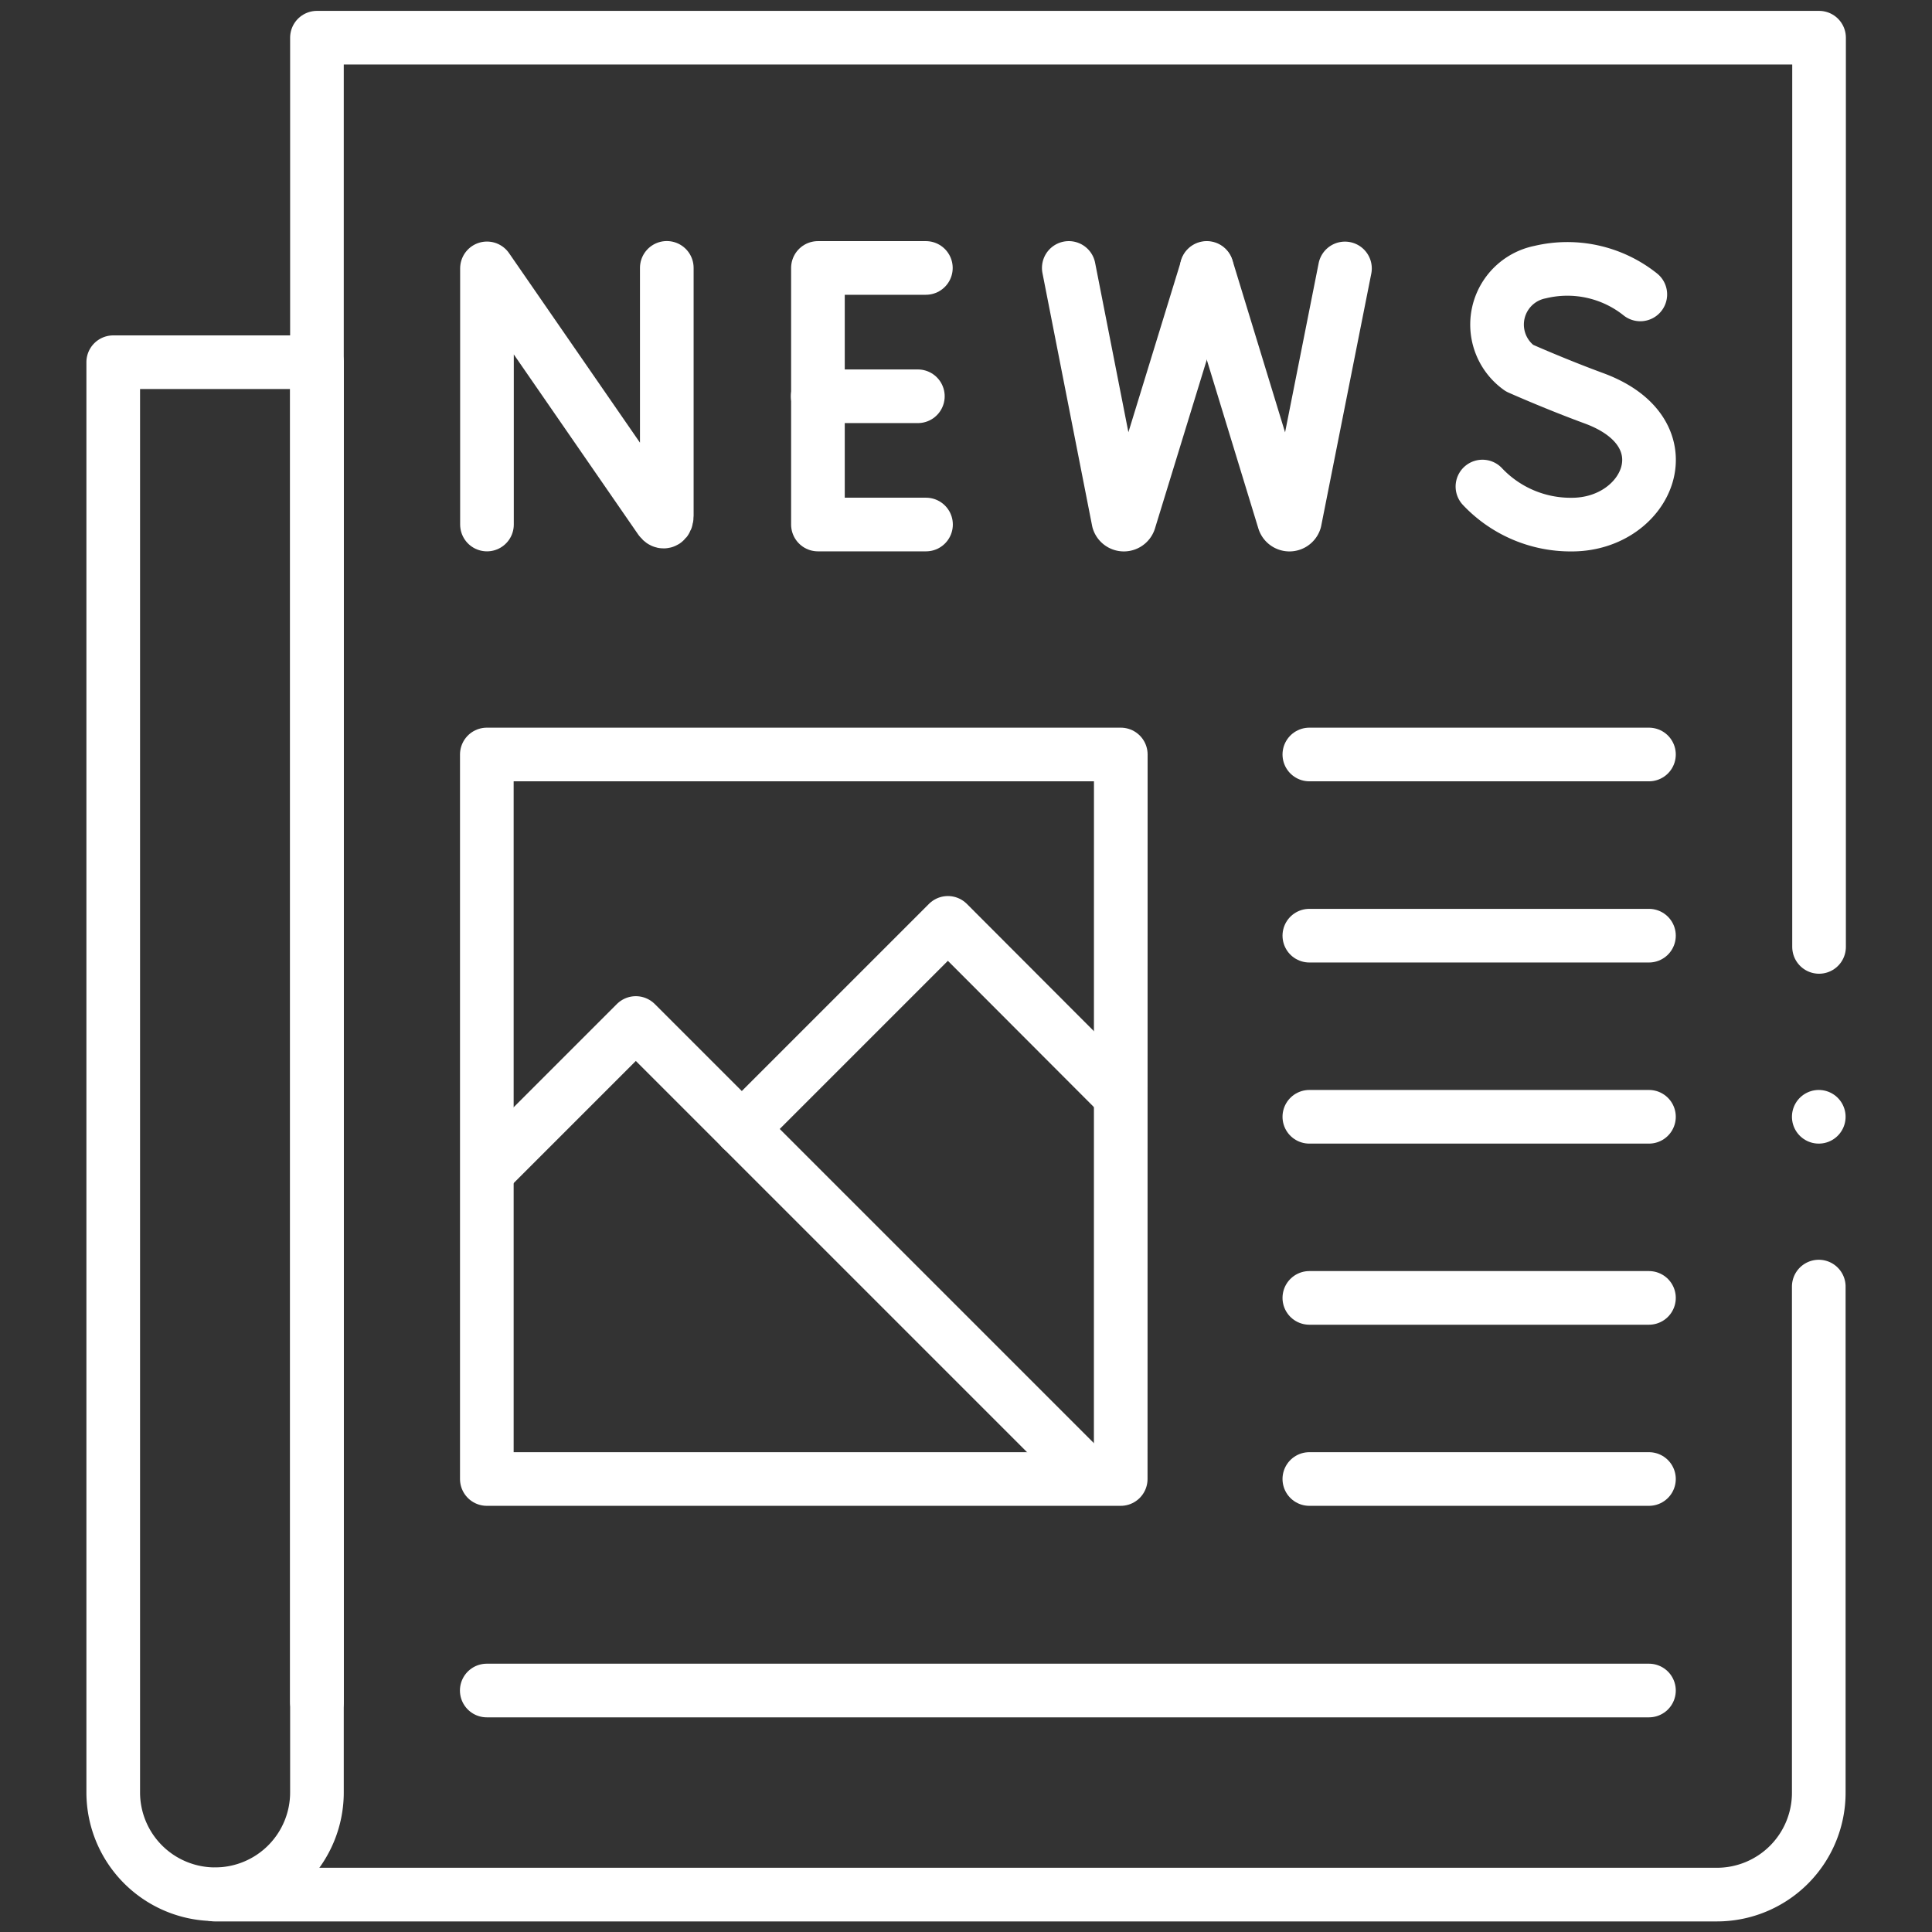
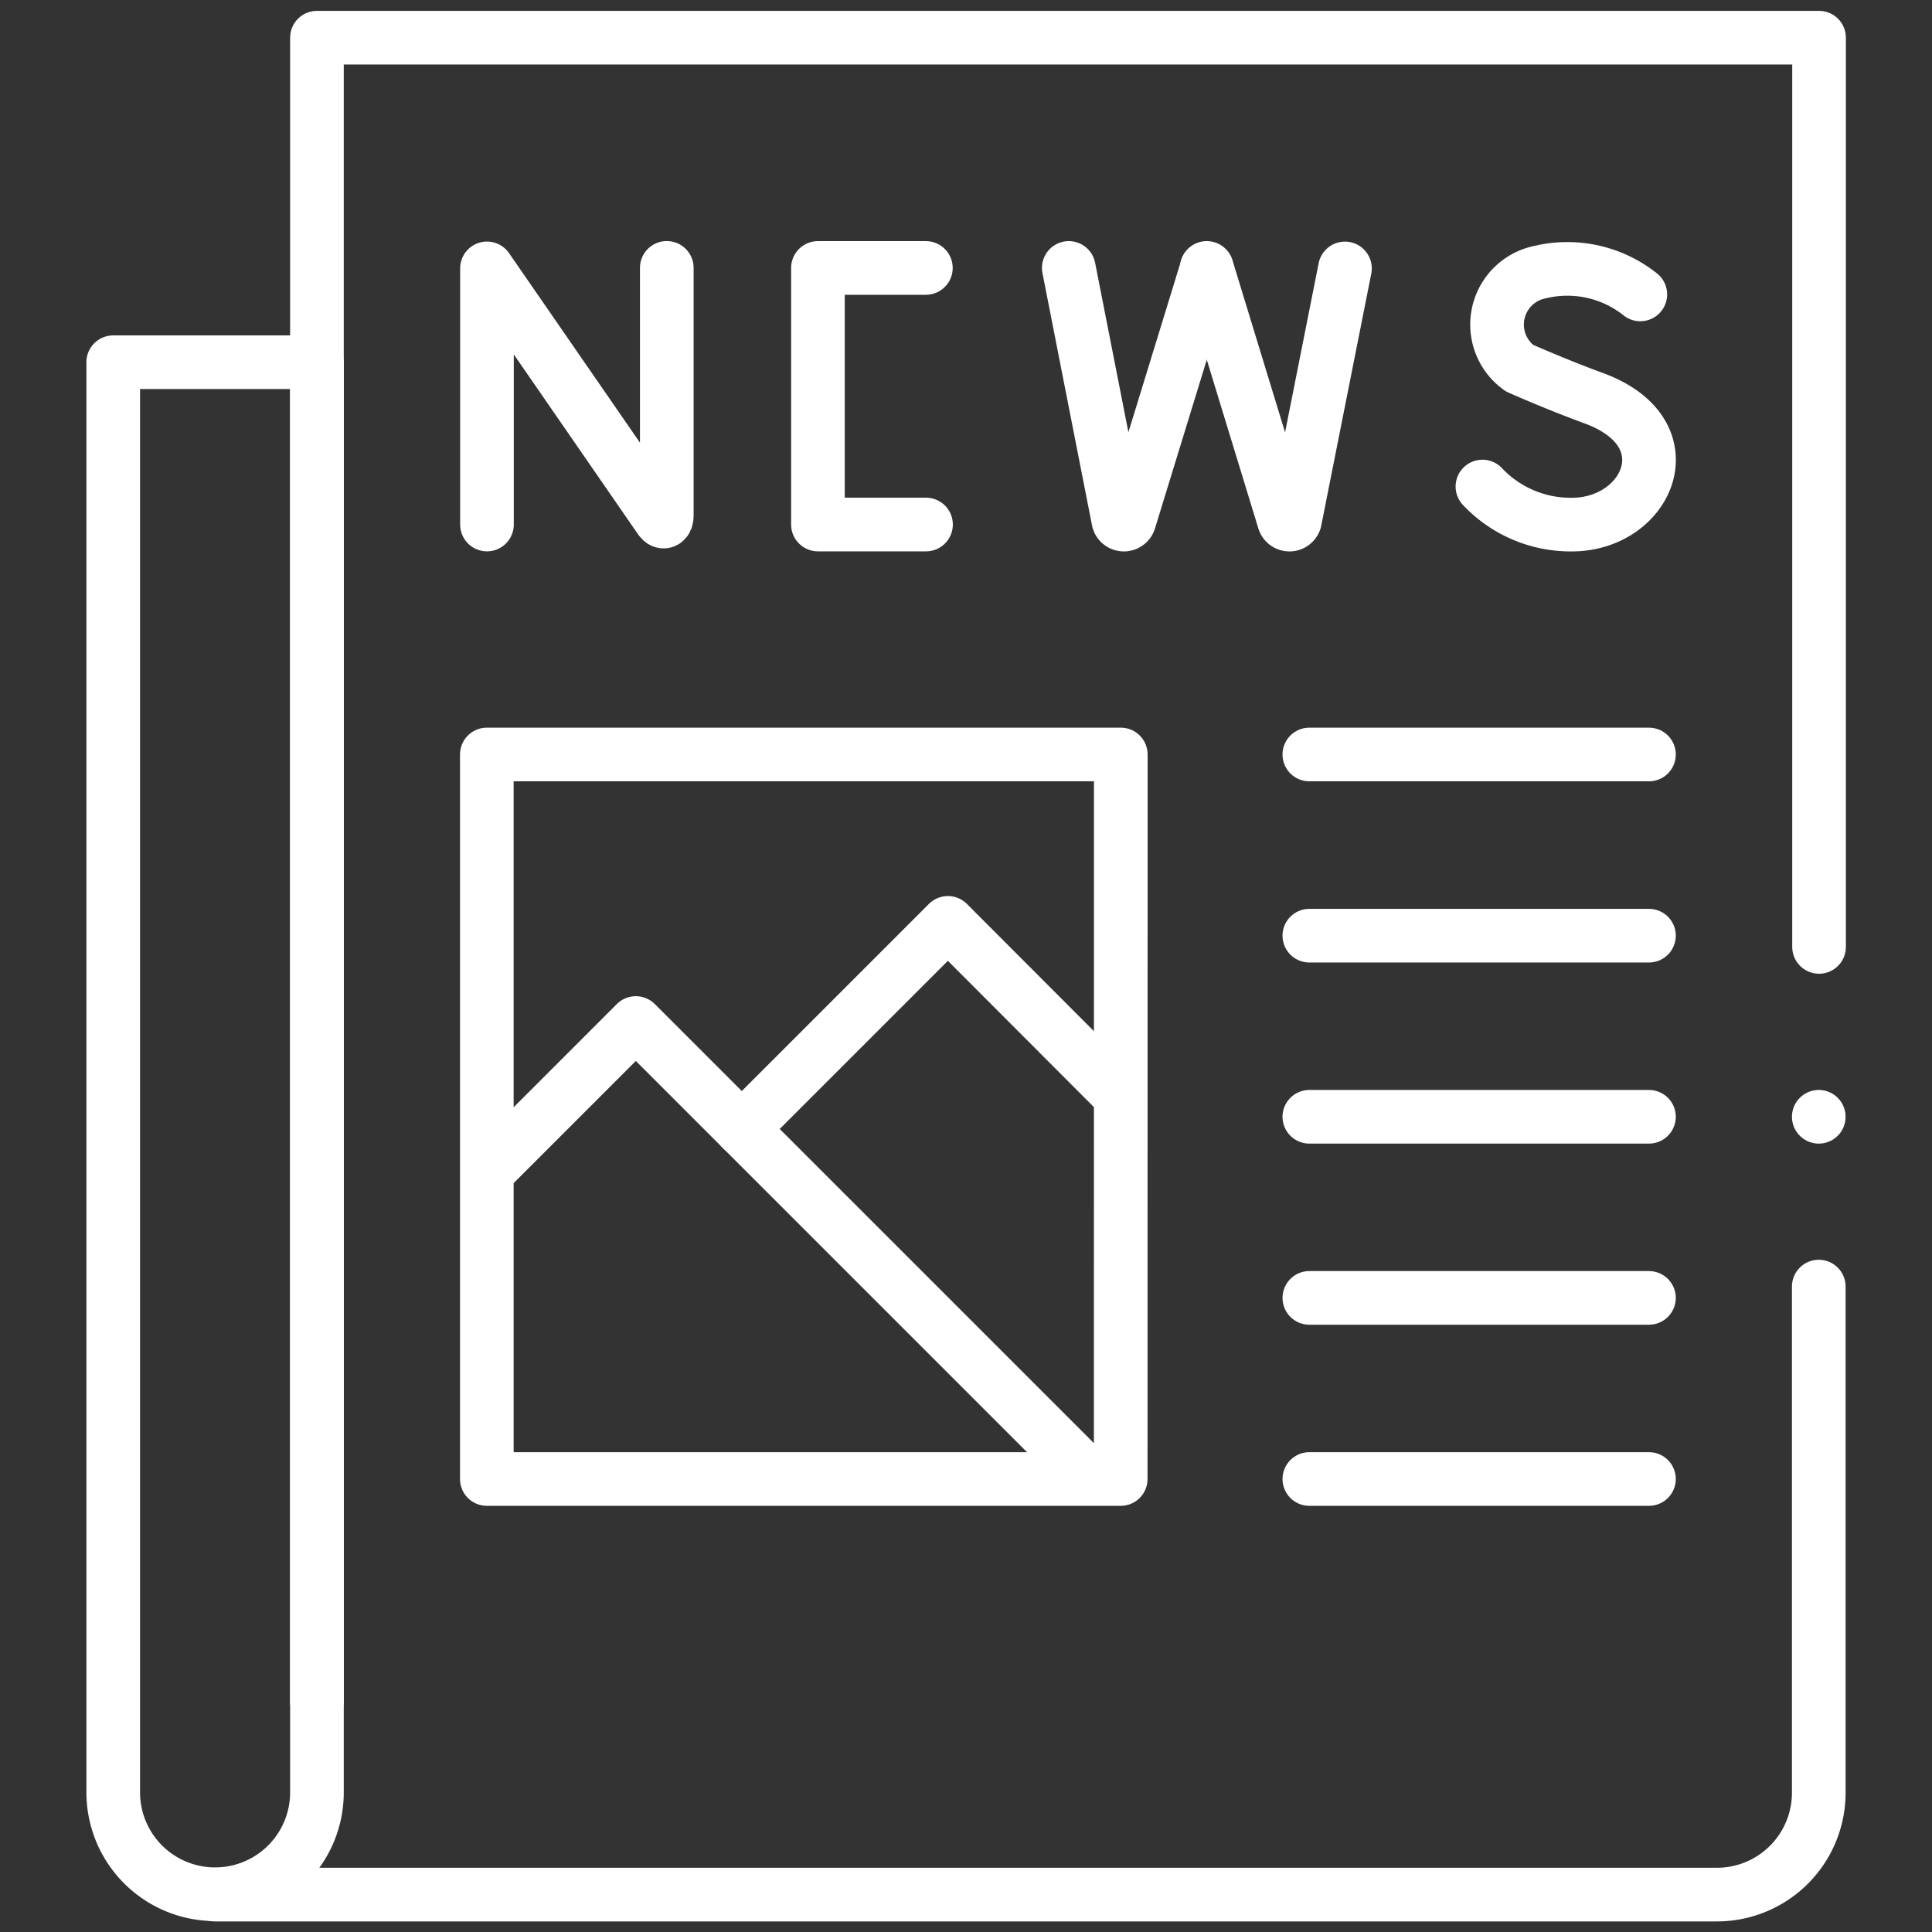
<svg xmlns="http://www.w3.org/2000/svg" width="27.01" height="27.01" viewBox="0 0 27.01 27.01">
  <rect x="0" y="0" width="27.01" height="27.01" fill="#333333" stroke="none" />
  <defs>
    <clipPath id="clip-path">
      <path id="path4149" d="M0-682.665H27.01v27.01H0Z" transform="translate(0 682.665)" />
    </clipPath>
  </defs>
  <g id="g4143" transform="translate(0 682.665)">
    <g id="g4145" transform="translate(0 -682.665)">
      <g id="g4147" clip-path="url(#clip-path)">
        <g id="g4153" transform="translate(3.007 17.987)">
          <path id="path4155" d="M-544.245,0V7.071A1.424,1.424,0,0,1-545.669,8.5h-21" transform="translate(566.665)" fill="none" stroke="#fff" stroke-linecap="round" stroke-linejoin="round" stroke-width="0.75" />
        </g>
        <g id="g4157" transform="translate(4.431 0.528)">
          <path id="path4159" d="M0-564.734V-588H21v12.711" transform="translate(0 587.999)" fill="none" stroke="#fff" stroke-linecap="round" stroke-linejoin="round" stroke-width="0.75" />
        </g>
        <g id="g4161" transform="translate(1.583 5.064)">
          <path id="path4163" d="M-34.576-519.914h0a1.424,1.424,0,0,0,1.424-1.424v-19.994H-36v19.994A1.424,1.424,0,0,0-34.576-519.914Z" transform="translate(36 541.332)" fill="none" stroke="#fff" stroke-linecap="round" stroke-linejoin="round" stroke-width="0.75" />
        </g>
        <g id="g4165" transform="translate(6.808 3.746)">
          <path id="path4167" d="M0-87.079V-90.66l2.421,3.505c.045.065.093.033.093-.046v-3.466" transform="translate(0 90.666)" fill="none" stroke="#fff" stroke-linecap="round" stroke-linejoin="round" stroke-width="0.75" />
        </g>
        <g id="g4169" transform="translate(11.432 3.746)">
          <path id="path4171" d="M-36.691,0H-38.2V3.587h1.511" transform="translate(38.203)" fill="none" stroke="#fff" stroke-linecap="round" stroke-linejoin="round" stroke-width="0.75" />
        </g>
        <g id="g4173" transform="translate(11.432 5.54)">
-           <path id="path4175" d="M-33.987,0h-1.4" transform="translate(35.387)" fill="none" stroke="#fff" stroke-linecap="round" stroke-linejoin="round" stroke-width="0.75" />
-         </g>
+           </g>
        <g id="g4177" transform="translate(20.721 3.747)">
          <path id="path4179" d="M-53.67-8.952a1.636,1.636,0,0,0-1.4-.312.748.748,0,0,0-.29,1.342s.495.221,1.044.423c1.321.487.752,1.765-.311,1.765a1.694,1.694,0,0,1-1.25-.532" transform="translate(55.881 9.321)" fill="none" stroke="#fff" stroke-linecap="round" stroke-linejoin="round" stroke-width="0.75" />
        </g>
        <g id="g4181" transform="translate(14.942 3.746)">
          <path id="path4183" d="M0,0,.694,3.533a.08.08,0,0,0,.152,0L1.929.007" fill="none" stroke="#fff" stroke-linecap="round" stroke-linejoin="round" stroke-width="0.75" />
        </g>
        <g id="g4185" transform="translate(16.871 3.746)">
          <path id="path4187" d="M0,0,1.08,3.533a.08.08,0,0,0,.152,0l.7-3.526" fill="none" stroke="#fff" stroke-linecap="round" stroke-linejoin="round" stroke-width="0.75" />
        </g>
        <path id="path4189" d="M180.862-405.926H172v-10.129h8.863Z" transform="translate(-165.194 426.603)" fill="none" stroke="#fff" stroke-linecap="round" stroke-linejoin="round" stroke-width="0.75" />
        <g id="g4191" transform="translate(18.305 20.677)">
          <path id="path4193" d="M0,0H4.748" fill="none" stroke="#fff" stroke-linecap="round" stroke-linejoin="round" stroke-width="0.75" />
        </g>
        <g id="g4195" transform="translate(18.305 13.081)">
          <path id="path4197" d="M0,0H4.748" fill="none" stroke="#fff" stroke-linecap="round" stroke-linejoin="round" stroke-width="0.75" />
        </g>
        <g id="g4199" transform="translate(18.305 15.613)">
          <path id="path4201" d="M0,0H4.748" fill="none" stroke="#fff" stroke-linecap="round" stroke-linejoin="round" stroke-width="0.75" />
        </g>
        <g id="g4203" transform="translate(18.305 10.548)">
          <path id="path4205" d="M0,0H4.748" fill="none" stroke="#fff" stroke-linecap="round" stroke-linejoin="round" stroke-width="0.75" />
        </g>
        <g id="g4207" transform="translate(18.305 18.145)">
          <path id="path4209" d="M0,0H4.748" fill="none" stroke="#fff" stroke-linecap="round" stroke-linejoin="round" stroke-width="0.75" />
        </g>
        <g id="g4211" transform="translate(6.805 23.634)">
-           <path id="path4213" d="M0,0H16.248" fill="none" stroke="#fff" stroke-linecap="round" stroke-linejoin="round" stroke-width="0.75" />
-         </g>
+           </g>
        <g id="g4215" transform="translate(6.873 14.303)">
          <path id="path4217" d="M0-48.93l2.016-2.016,6.2,6.2" transform="translate(0 50.945)" fill="none" stroke="#fff" stroke-linecap="round" stroke-linejoin="round" stroke-width="0.75" />
        </g>
        <g id="g4219" transform="translate(10.37 12.902)">
          <path id="path4221" d="M0-69.966l2.882-2.882L5.226-70.5" transform="translate(0 72.848)" fill="none" stroke="#fff" stroke-linecap="round" stroke-linejoin="round" stroke-width="0.75" />
        </g>
        <g id="g4223" transform="translate(25.427 15.613)">
          <path id="path4225" d="M0,0H0" fill="none" stroke="#fff" stroke-linecap="round" stroke-linejoin="round" stroke-width="0.75" />
        </g>
      </g>
    </g>
  </g>
</svg>